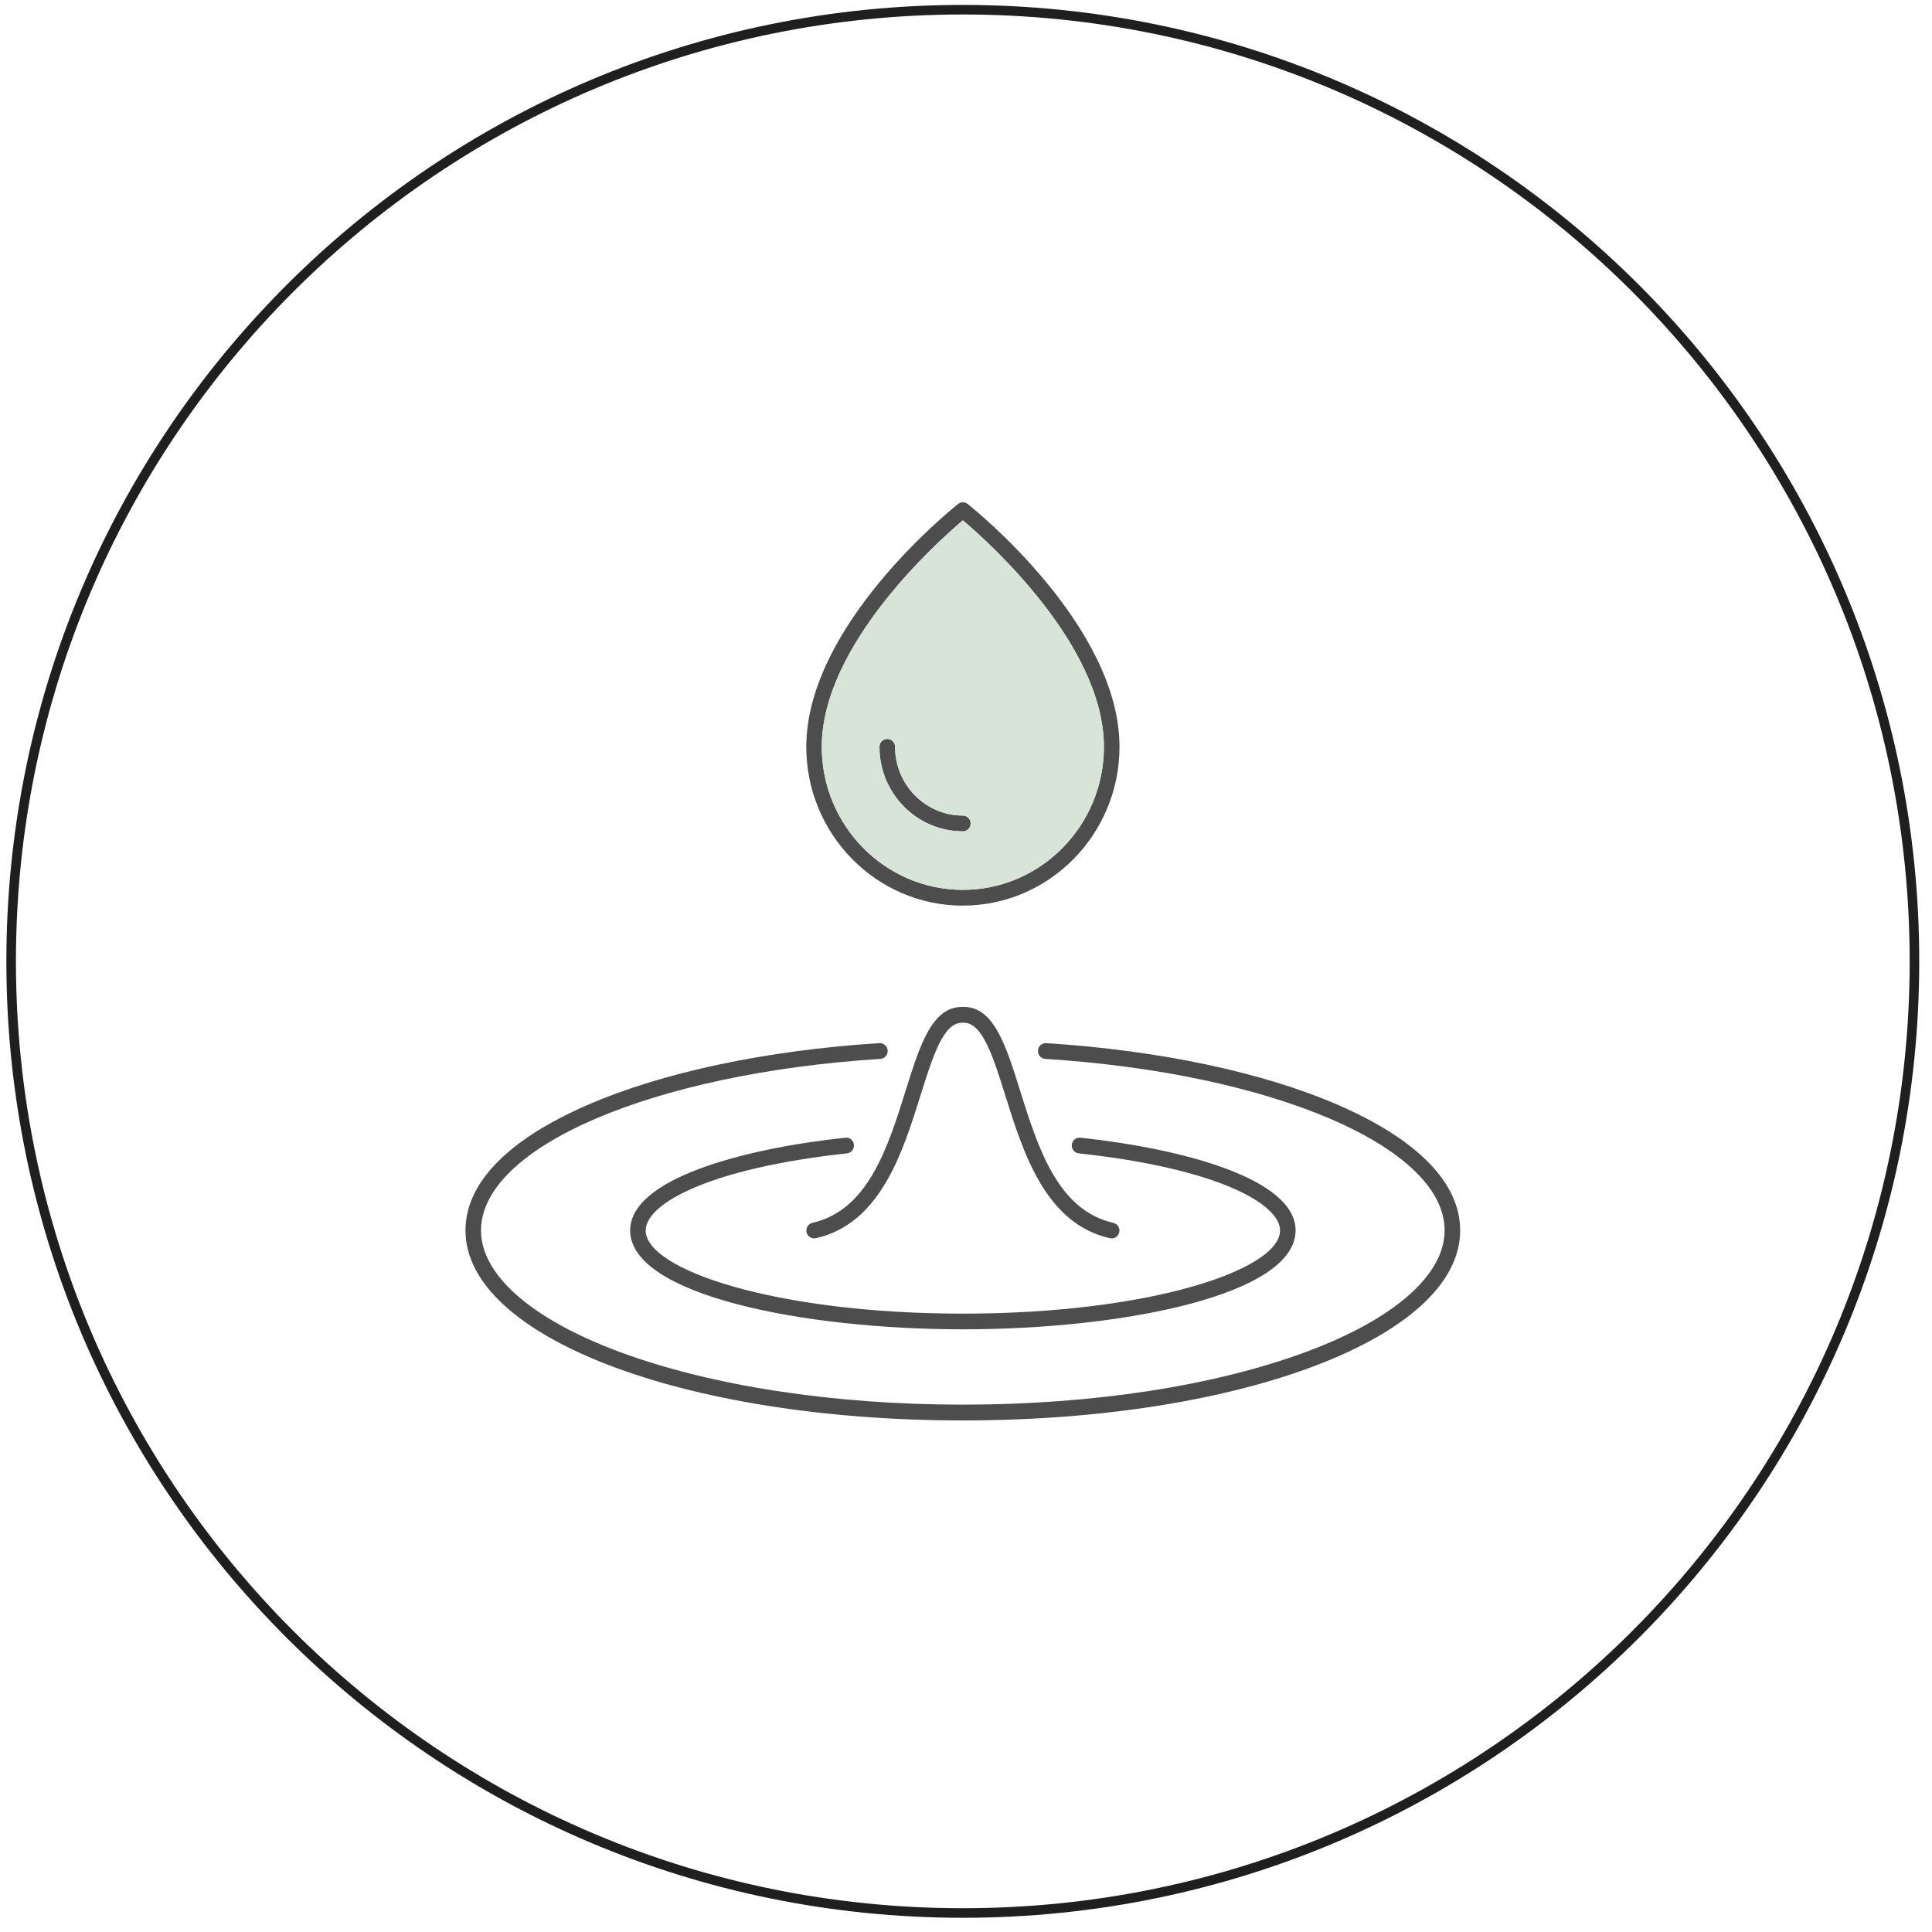
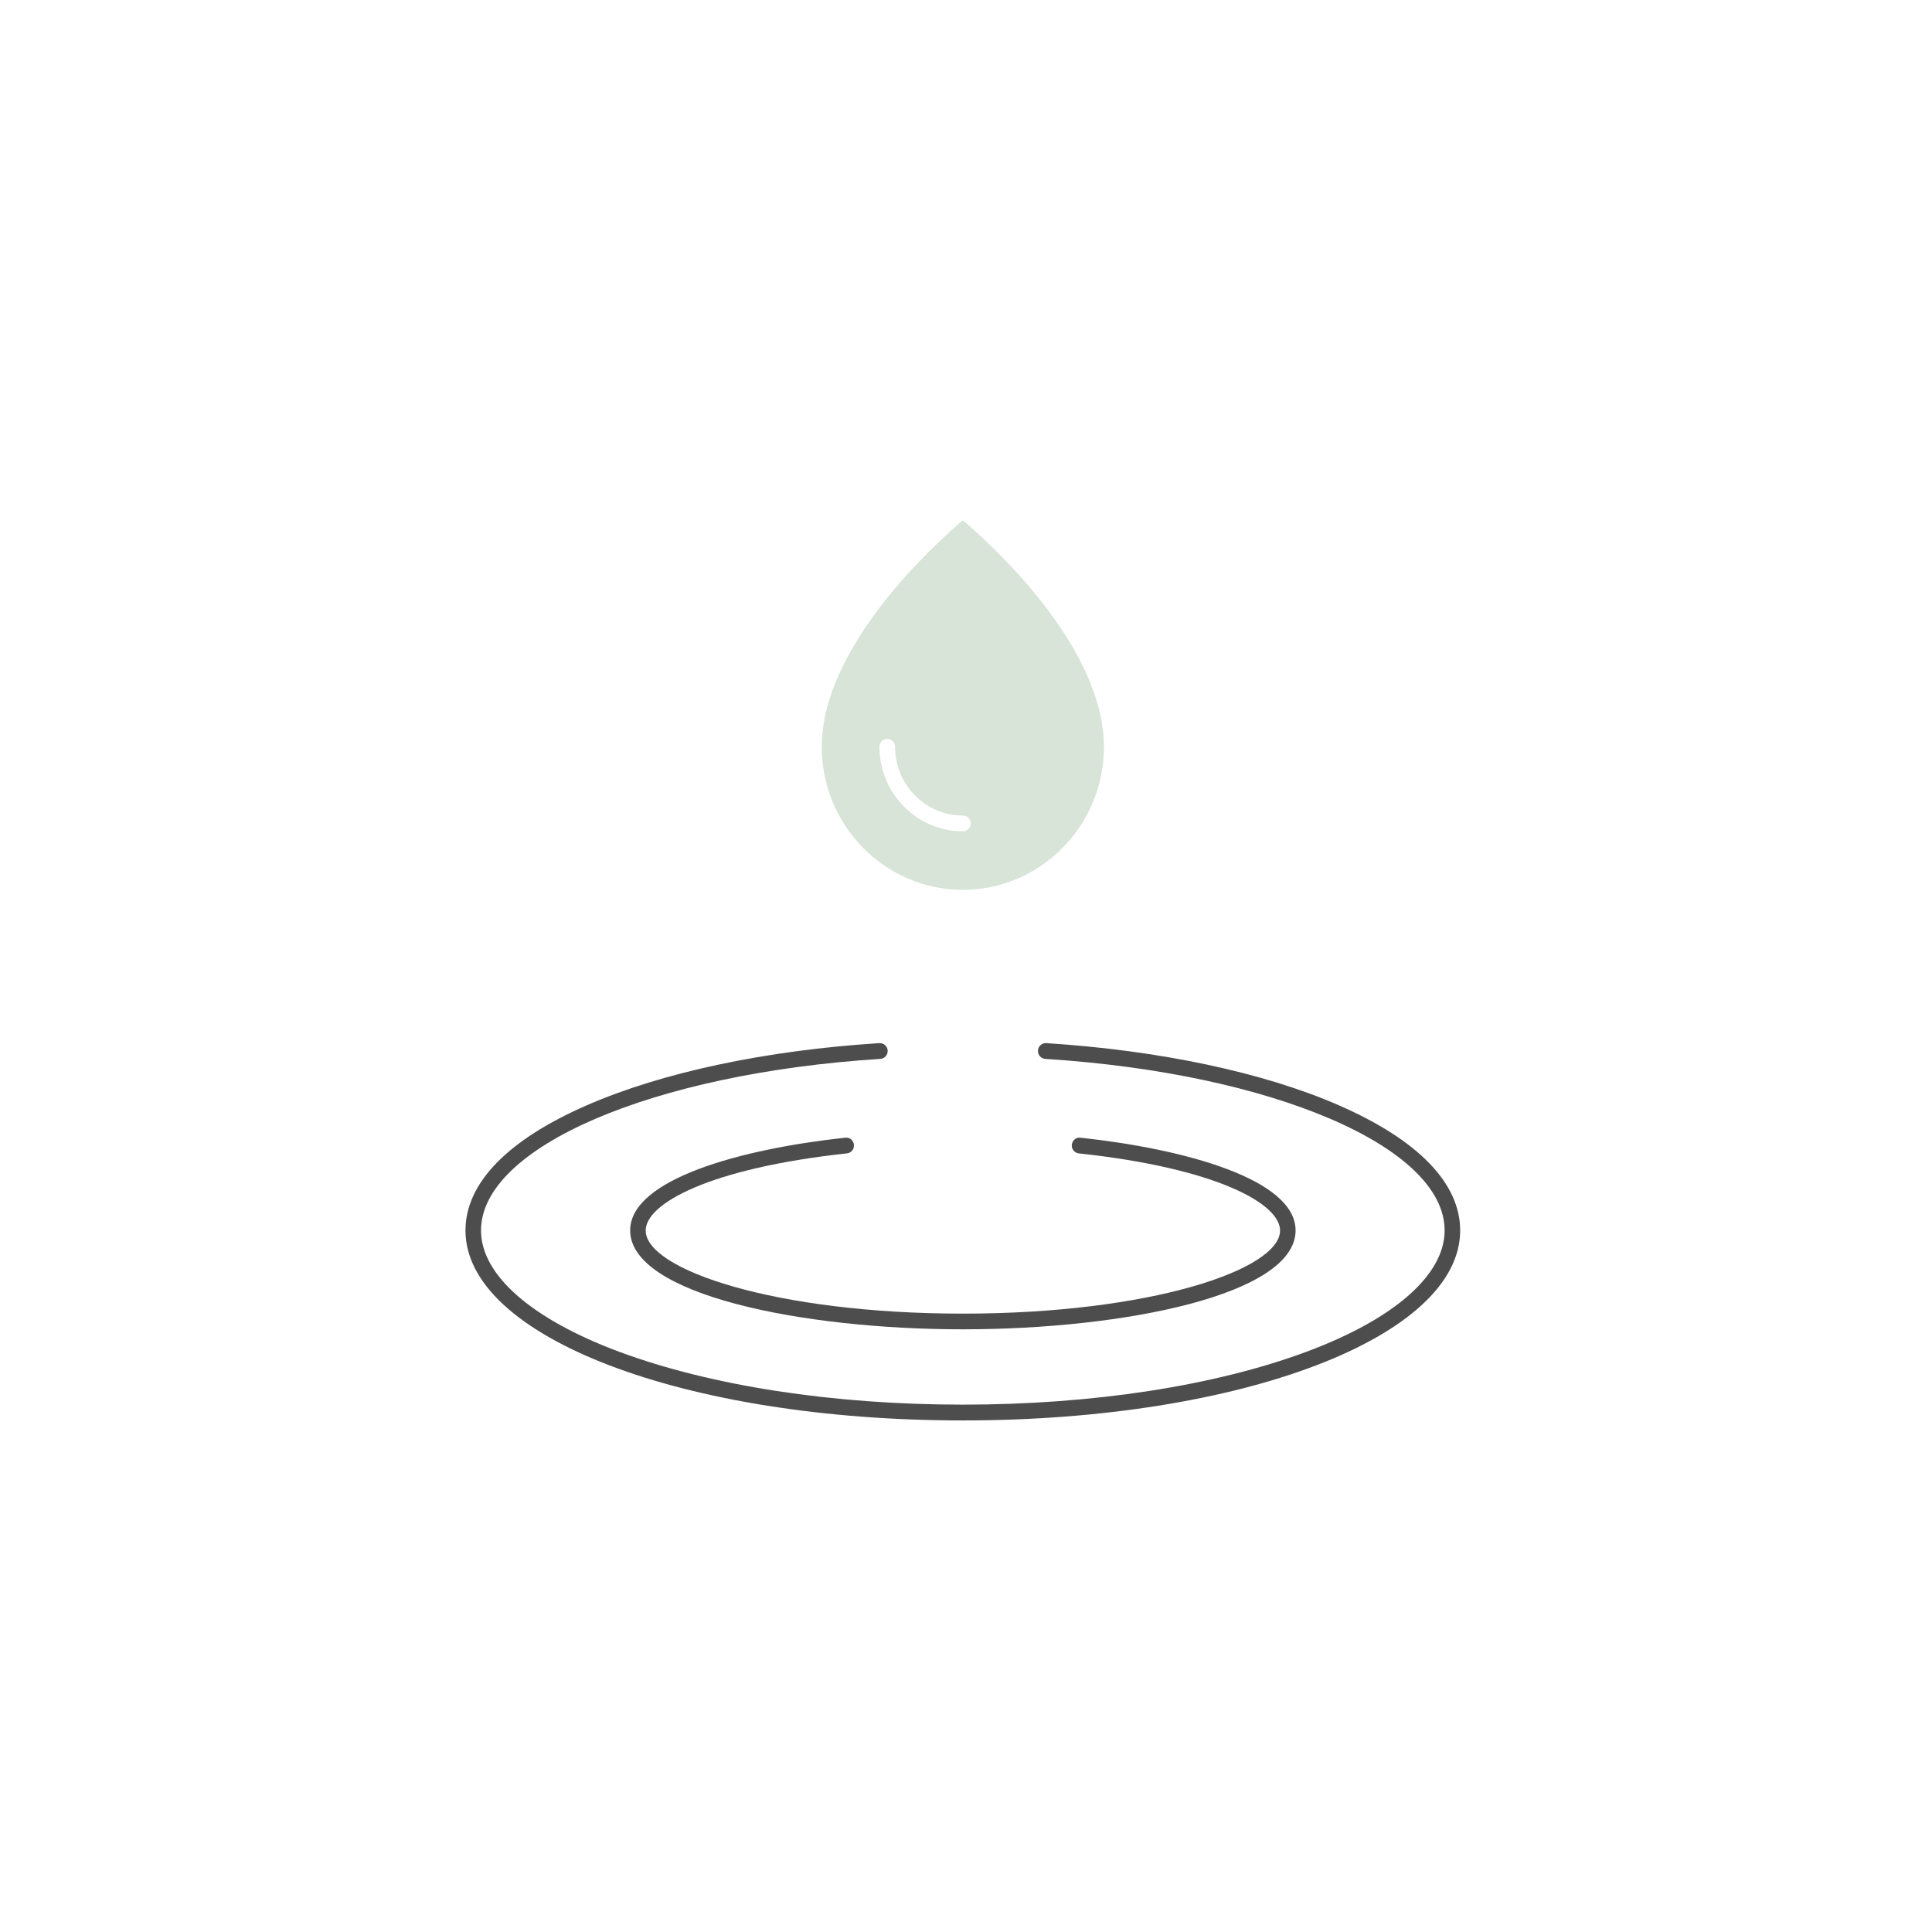
<svg xmlns="http://www.w3.org/2000/svg" width="101" height="101" viewBox="0 0 101 101" fill="none">
-   <path d="M0.583 50.257C0.583 22.781 22.857 0.507 50.334 0.507C77.81 0.507 100.083 22.781 100.083 50.257C100.083 77.734 77.81 100.007 50.334 100.007C22.857 100.007 0.583 77.734 0.583 50.257Z" stroke="#1F1F1F" stroke-width="0.5" />
-   <path d="M50.336 47.342C54.85 47.342 58.524 43.62 58.524 39.041C58.524 32.702 50.911 26.603 50.587 26.346C50.441 26.228 50.234 26.228 50.088 26.346C49.764 26.603 42.151 32.702 42.151 39.044C42.151 43.62 45.822 47.345 50.339 47.345L50.336 47.342ZM50.336 27.202C51.653 28.315 57.71 33.722 57.71 39.044C57.71 43.166 54.402 46.519 50.336 46.519C46.27 46.519 42.96 43.166 42.96 39.044C42.96 33.725 49.017 28.315 50.336 27.202Z" fill="#4D4D4D" />
-   <path d="M50.336 43.462C50.56 43.462 50.744 43.278 50.744 43.049C50.744 42.819 50.563 42.636 50.336 42.636C48.383 42.636 46.791 41.025 46.791 39.042C46.791 38.815 46.61 38.629 46.384 38.629C46.157 38.629 45.976 38.812 45.976 39.042C45.976 41.479 47.932 43.459 50.334 43.459L50.336 43.462Z" fill="#4D4D4D" />
  <path d="M69.985 57.779C66.052 56.061 60.621 54.91 54.693 54.532C54.472 54.519 54.275 54.691 54.262 54.918C54.248 55.145 54.418 55.342 54.642 55.356C66.545 56.111 75.521 59.967 75.521 64.326C75.521 66.648 72.885 68.962 68.291 70.669C63.499 72.45 57.124 73.431 50.334 73.431C43.543 73.431 37.168 72.45 32.376 70.669C27.782 68.96 25.146 66.648 25.146 64.326C25.146 59.967 34.122 56.111 46.025 55.356C46.249 55.342 46.419 55.145 46.405 54.918C46.392 54.691 46.195 54.522 45.974 54.532C40.046 54.907 34.615 56.061 30.682 57.779C26.527 59.592 24.334 61.857 24.334 64.326C24.334 69.895 35.754 74.257 50.334 74.257C64.913 74.257 76.334 69.895 76.334 64.326C76.334 61.857 74.137 59.592 69.985 57.779Z" fill="#4D4D4D" />
  <path d="M44.279 60.295C44.503 60.271 44.665 60.068 44.641 59.841C44.617 59.614 44.422 59.45 44.193 59.475C38.754 60.06 32.943 61.644 32.943 64.324C32.943 67.68 41.905 69.493 50.336 69.493C58.767 69.493 67.73 67.683 67.73 64.324C67.73 61.644 61.918 60.06 56.479 59.475C56.255 59.45 56.056 59.614 56.032 59.841C56.007 60.068 56.169 60.271 56.393 60.295C63.623 61.075 66.918 62.932 66.918 64.327C66.918 66.381 60.108 68.673 50.336 68.673C40.564 68.673 33.755 66.383 33.755 64.327C33.755 62.932 37.049 61.078 44.279 60.295Z" fill="#4D4D4D" />
-   <path d="M53.328 57.016C52.594 54.669 51.958 52.64 50.39 52.64C50.371 52.64 50.355 52.64 50.336 52.64C48.723 52.601 48.089 54.642 47.344 57.016C46.427 59.948 45.386 63.271 42.474 63.924C42.256 63.974 42.116 64.192 42.164 64.417C42.213 64.638 42.431 64.78 42.65 64.731C46.02 63.976 47.185 60.257 48.121 57.267C48.761 55.23 49.311 53.466 50.293 53.466C50.304 53.466 50.315 53.466 50.323 53.466C50.334 53.466 50.342 53.466 50.352 53.466C50.363 53.466 50.374 53.466 50.382 53.466C51.361 53.466 51.914 55.23 52.554 57.267C53.49 60.257 54.656 63.974 58.025 64.731C58.055 64.737 58.085 64.742 58.114 64.742C58.3 64.742 58.468 64.611 58.511 64.419C58.559 64.198 58.422 63.976 58.201 63.927C55.287 63.273 54.248 59.95 53.328 57.018V57.016Z" fill="#4D4D4D" />
  <path fill-rule="evenodd" clip-rule="evenodd" d="M50.336 27.202C51.653 28.315 57.71 33.722 57.71 39.044C57.71 43.166 54.402 46.519 50.336 46.519C46.27 46.519 42.96 43.166 42.96 39.044C42.96 33.725 49.017 28.315 50.336 27.202ZM50.744 43.049C50.744 43.278 50.56 43.462 50.336 43.462L50.334 43.459C47.932 43.459 45.976 41.479 45.976 39.042C45.976 38.812 46.157 38.629 46.384 38.629C46.61 38.629 46.791 38.815 46.791 39.042C46.791 41.025 48.383 42.636 50.336 42.636C50.563 42.636 50.744 42.819 50.744 43.049Z" fill="#D8E4D8" />
</svg>